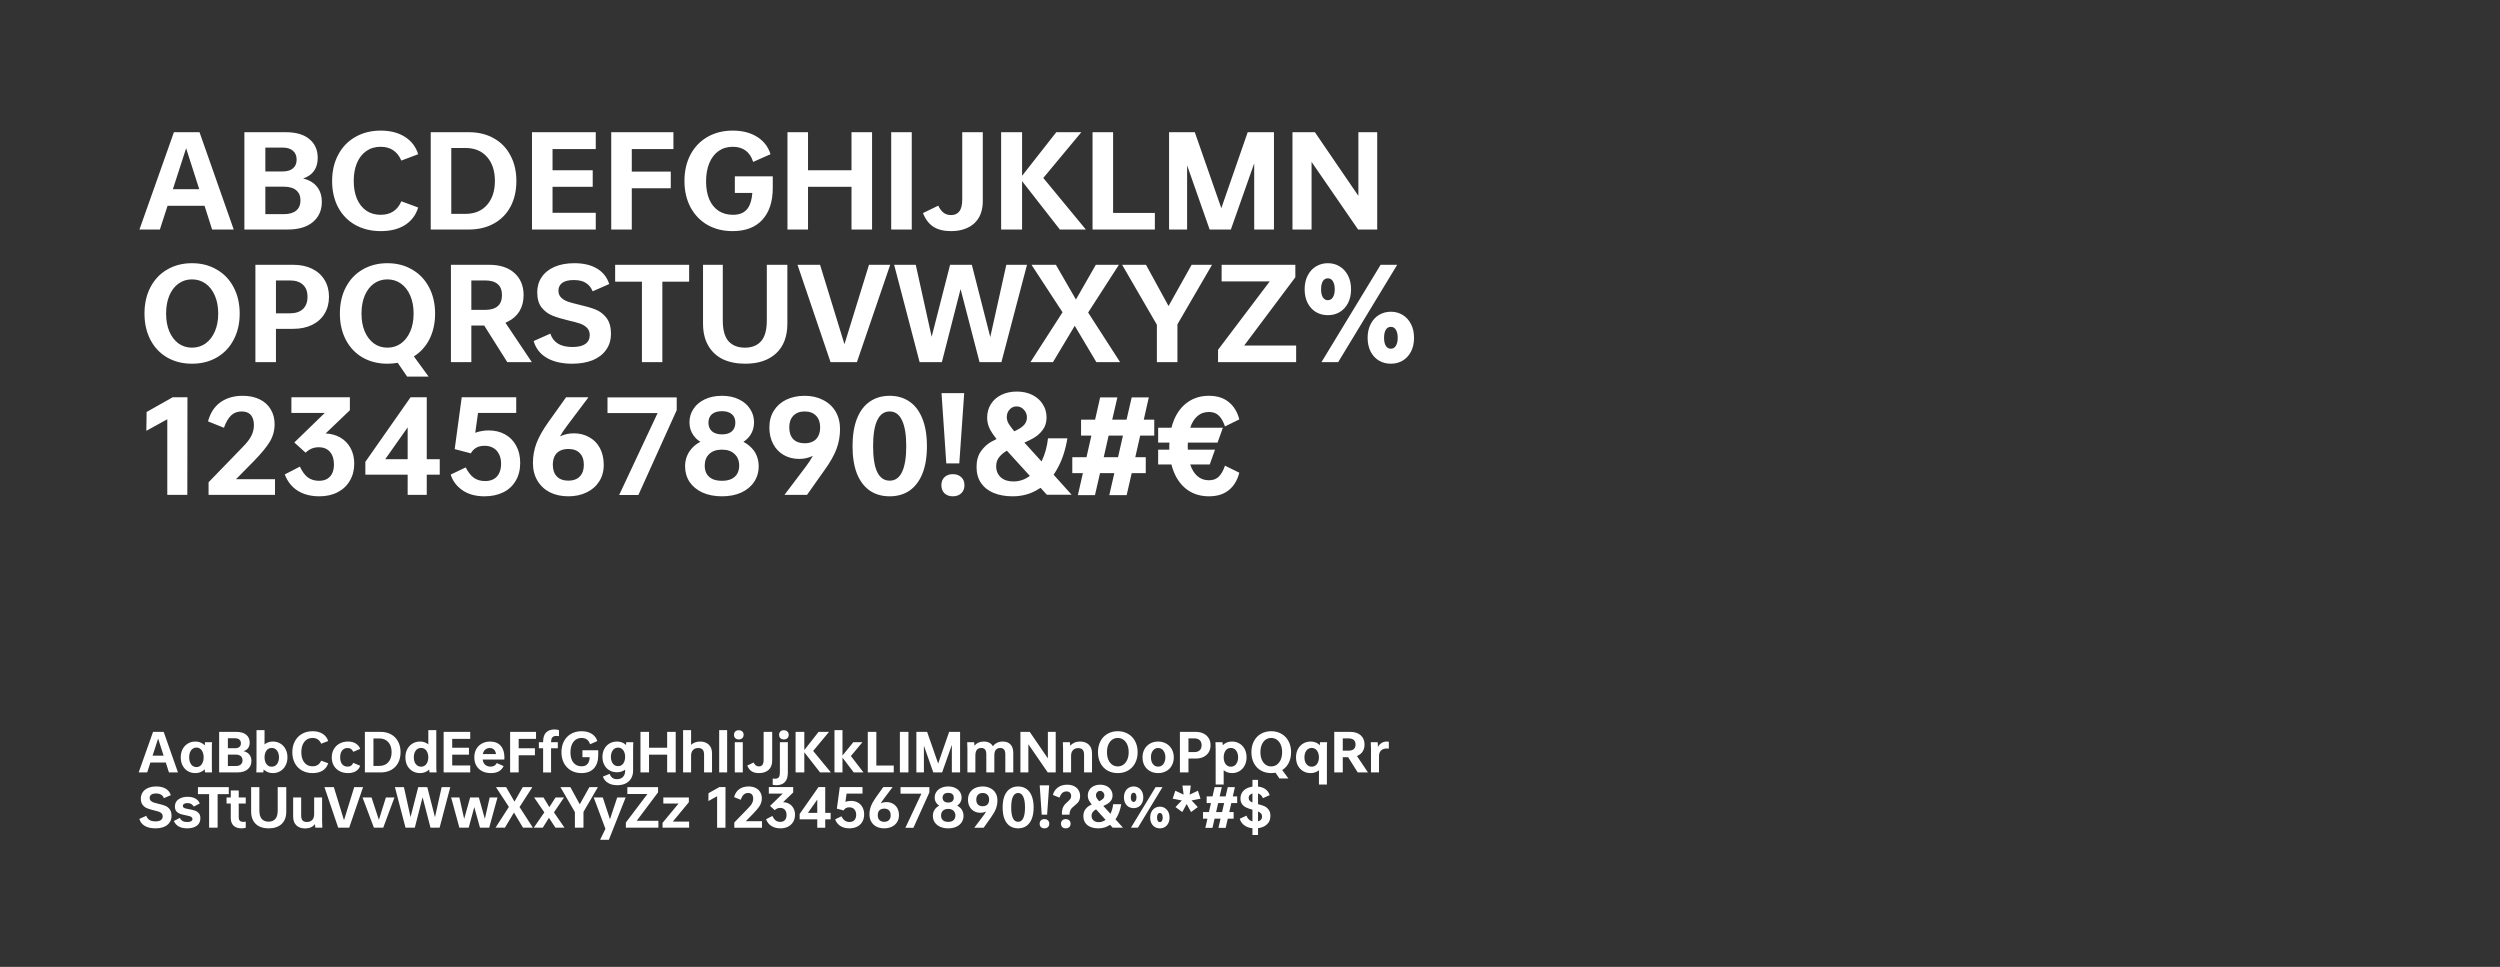
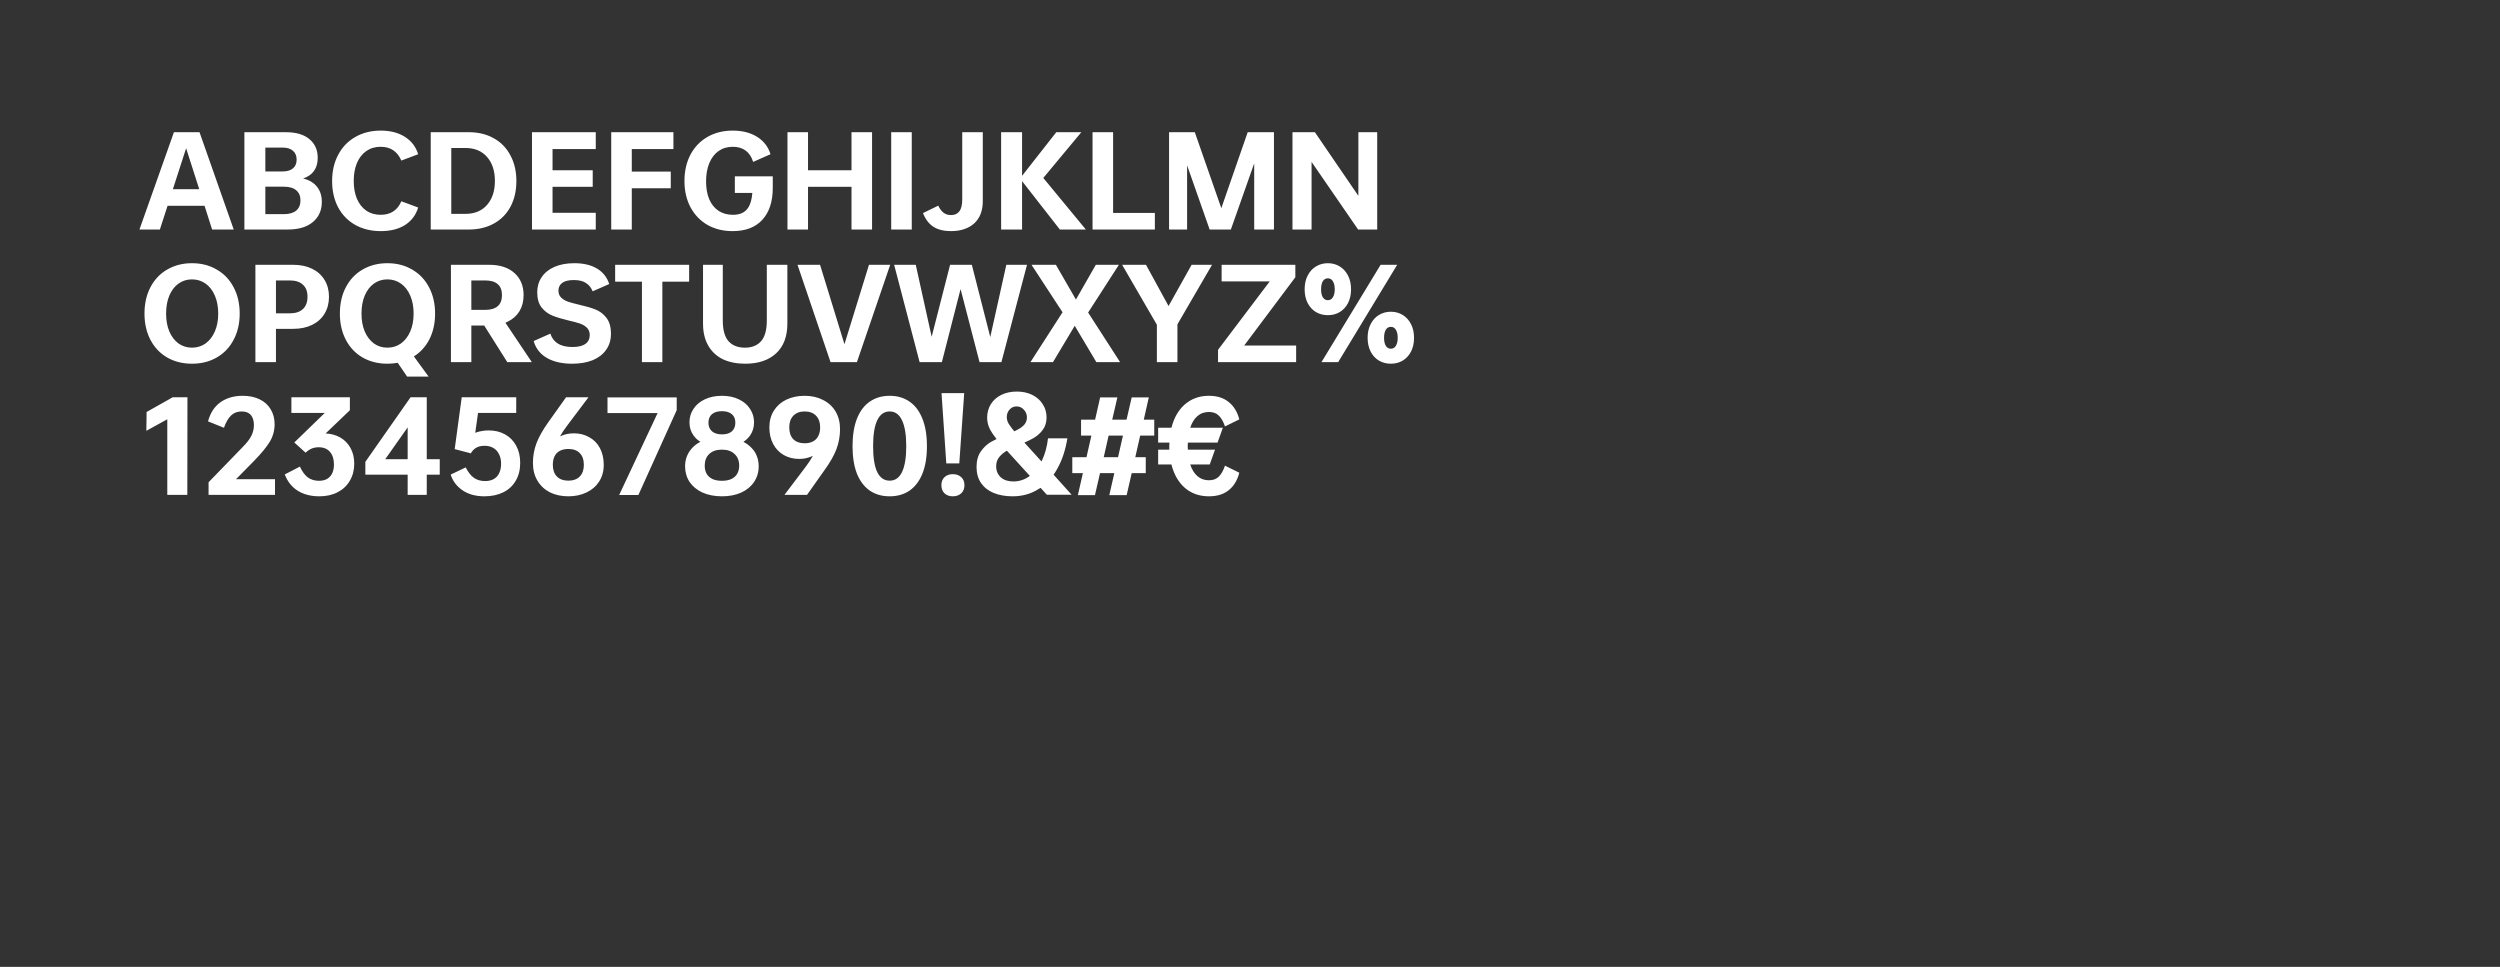
<svg xmlns="http://www.w3.org/2000/svg" width="905" height="350" viewBox="0 0 905 350" fill="none">
  <rect x="0" y="0" width="905" height="350" fill="#333333" stroke="none" />
  <path d="M50.48 83.088L62.96 47.856H72.224L84.608 83.088H76.784L74.048 74.496H60.656L57.872 83.088H50.48ZM62.576 68.496H72.128L67.376 53.664L62.576 68.496ZM88.469 83.088V47.856H103.445C107.157 47.856 110.005 48.688 111.989 50.352C114.005 52.016 115.013 54.272 115.013 57.12C115.013 59.04 114.565 60.624 113.669 61.872C112.773 63.12 111.461 64.032 109.733 64.608C111.941 65.152 113.621 66.16 114.773 67.632C115.925 69.072 116.501 70.896 116.501 73.104C116.501 76.144 115.413 78.576 113.237 80.4C111.093 82.192 108.053 83.088 104.117 83.088H88.469ZM102.293 62.064C103.925 62.064 105.173 61.696 106.037 60.96C106.933 60.224 107.381 59.168 107.381 57.792C107.381 56.384 106.933 55.312 106.037 54.576C105.173 53.808 103.925 53.424 102.293 53.424H96.053V62.064H102.293ZM102.773 77.52C104.725 77.52 106.213 77.088 107.237 76.224C108.261 75.36 108.773 74.128 108.773 72.528C108.773 70.96 108.261 69.744 107.237 68.88C106.213 68.016 104.725 67.584 102.773 67.584H96.053V77.52H102.773ZM128.05 65.52C128.05 67.952 128.434 70.096 129.202 71.952C130.002 73.808 131.138 75.248 132.61 76.272C134.082 77.264 135.81 77.76 137.794 77.76C139.618 77.76 141.154 77.344 142.402 76.512C143.65 75.68 144.61 74.464 145.282 72.864L151.378 75.12C150.546 77.84 148.962 79.952 146.626 81.456C144.29 82.928 141.362 83.664 137.842 83.664C134.354 83.664 131.266 82.912 128.578 81.408C125.922 79.904 123.858 77.776 122.386 75.024C120.946 72.272 120.226 69.104 120.226 65.52C120.226 61.936 120.962 58.768 122.434 56.016C123.906 53.232 125.97 51.088 128.626 49.584C131.282 48.048 134.354 47.28 137.842 47.28C141.298 47.28 144.21 48.032 146.578 49.536C148.946 51.04 150.546 53.136 151.378 55.824L145.282 58.128C144.61 56.528 143.65 55.296 142.402 54.432C141.154 53.568 139.618 53.136 137.794 53.136C135.81 53.136 134.082 53.648 132.61 54.672C131.138 55.696 130.002 57.152 129.202 59.04C128.434 60.896 128.05 63.056 128.05 65.52ZM155.923 83.088V47.856H169.699C173.155 47.856 176.179 48.592 178.771 50.064C181.363 51.504 183.363 53.568 184.771 56.256C186.211 58.912 186.931 62 186.931 65.52C186.931 69.04 186.227 72.128 184.819 74.784C183.411 77.44 181.395 79.488 178.771 80.928C176.179 82.368 173.155 83.088 169.699 83.088H155.923ZM168.451 77.424C171.811 77.424 174.435 76.336 176.323 74.16C178.211 71.984 179.155 69.104 179.155 65.52C179.155 61.872 178.211 58.976 176.323 56.832C174.435 54.656 171.811 53.568 168.451 53.568H163.363V77.424H168.451ZM192.579 83.088V47.856H215.667V53.952H200.019V61.632H214.563V67.632H200.019V77.04H215.667V83.088H192.579ZM243.778 53.952H228.706V62.112H242.818V68.16H228.706V83.088H221.266V47.856H243.778V53.952ZM247.773 65.52C247.773 61.936 248.493 58.768 249.933 56.016C251.405 53.232 253.453 51.088 256.077 49.584C258.733 48.048 261.789 47.28 265.245 47.28C268.733 47.28 271.677 48.032 274.077 49.536C276.477 51.04 278.093 53.136 278.925 55.824L272.637 58.608C272.093 56.816 271.197 55.456 269.949 54.528C268.701 53.6 267.149 53.136 265.293 53.136C263.309 53.136 261.581 53.648 260.109 54.672C258.669 55.696 257.549 57.168 256.749 59.088C255.981 60.976 255.597 63.184 255.597 65.712C255.597 68.176 255.981 70.32 256.749 72.144C257.517 73.936 258.637 75.328 260.109 76.32C261.581 77.28 263.325 77.76 265.341 77.76C267.805 77.76 269.597 76.96 270.717 75.36C271.613 74.112 272.157 72.272 272.349 69.84H266.013V63.84H279.741V68.016C279.741 72.976 278.477 76.832 275.949 79.584C273.453 82.304 269.869 83.664 265.197 83.664C261.773 83.664 258.733 82.912 256.077 81.408C253.453 79.872 251.405 77.728 249.933 74.976C248.493 72.224 247.773 69.072 247.773 65.52ZM285.063 83.088V47.856H292.503V61.632H308.247V47.856H315.687V83.088H308.247V67.632H292.503V83.088H285.063ZM322.615 47.856H330.055V83.088H322.615V47.856ZM355.77 72.768C355.77 76.288 354.73 78.992 352.65 80.88C350.57 82.736 347.77 83.664 344.25 83.664C341.658 83.664 339.53 83.136 337.866 82.08C336.234 80.992 334.986 79.344 334.122 77.136L339.642 74.448C340.218 75.632 340.874 76.496 341.61 77.04C342.346 77.584 343.242 77.856 344.298 77.856C345.61 77.856 346.602 77.408 347.274 76.512C347.978 75.616 348.33 74.176 348.33 72.192V47.856H355.77V72.768ZM362.407 83.088V47.856H369.991V63.648L382.375 47.856H391.447L377.671 64.416L393.079 83.088H383.671L369.991 65.568V83.088H362.407ZM395.501 83.088V47.856H402.941V77.088H418.061V83.088H395.501ZM423.204 83.088V47.856H432.516L442.116 75.36L451.668 47.856H461.172V83.088H454.02V59.136L445.572 83.088H437.892L429.732 59.856V83.088H423.204ZM467.876 83.088V47.856H475.988L491.732 70.896V47.856H498.548V83.088H491.636L474.788 58.608V83.088H467.876ZM86.768 113.52C86.768 117.104 86.032 120.272 84.56 123.024C83.12 125.776 81.088 127.904 78.464 129.408C75.872 130.912 72.88 131.664 69.488 131.664C66.128 131.664 63.136 130.912 60.512 129.408C57.92 127.904 55.904 125.776 54.464 123.024C53.024 120.272 52.304 117.104 52.304 113.52C52.304 109.904 53.024 106.72 54.464 103.968C55.904 101.216 57.92 99.088 60.512 97.584C63.136 96.048 66.128 95.28 69.488 95.28C72.88 95.28 75.872 96.048 78.464 97.584C81.088 99.088 83.12 101.216 84.56 103.968C86.032 106.72 86.768 109.904 86.768 113.52ZM60.128 113.52C60.128 115.952 60.512 118.096 61.28 119.952C62.08 121.808 63.184 123.264 64.592 124.32C66.032 125.344 67.664 125.856 69.488 125.856C71.344 125.856 72.992 125.344 74.432 124.32C75.872 123.264 76.992 121.808 77.792 119.952C78.592 118.096 78.992 115.952 78.992 113.52C78.992 111.056 78.592 108.896 77.792 107.04C76.992 105.152 75.872 103.696 74.432 102.672C72.992 101.648 71.344 101.136 69.488 101.136C67.664 101.136 66.032 101.648 64.592 102.672C63.184 103.696 62.08 105.152 61.28 107.04C60.512 108.896 60.128 111.056 60.128 113.52ZM92.454 131.088V95.856H106.134C108.758 95.856 111.046 96.336 112.998 97.296C114.95 98.256 116.454 99.616 117.51 101.376C118.566 103.104 119.094 105.12 119.094 107.424C119.094 109.728 118.566 111.76 117.51 113.52C116.454 115.28 114.95 116.64 112.998 117.6C111.046 118.56 108.758 119.04 106.134 119.04H99.894V131.088H92.454ZM104.934 113.424C106.982 113.424 108.55 112.912 109.638 111.888C110.758 110.864 111.318 109.376 111.318 107.424C111.318 105.504 110.758 104.048 109.638 103.056C108.55 102.032 106.982 101.52 104.934 101.52H99.894V113.424H104.934ZM157.502 113.52C157.502 117.104 156.782 120.272 155.342 123.024C153.998 125.552 152.158 127.552 149.822 129.024L155.15 136.32H147.374L143.966 131.328C142.782 131.552 141.534 131.664 140.222 131.664C136.862 131.664 133.87 130.912 131.246 129.408C128.654 127.904 126.638 125.776 125.198 123.024C123.758 120.272 123.038 117.104 123.038 113.52C123.038 109.904 123.758 106.72 125.198 103.968C126.638 101.216 128.654 99.088 131.246 97.584C133.87 96.048 136.862 95.28 140.222 95.28C143.614 95.28 146.606 96.048 149.198 97.584C151.822 99.088 153.854 101.216 155.294 103.968C156.766 106.72 157.502 109.904 157.502 113.52ZM130.862 113.52C130.862 115.952 131.246 118.096 132.014 119.952C132.814 121.808 133.918 123.264 135.326 124.32C136.766 125.344 138.398 125.856 140.222 125.856C142.078 125.856 143.726 125.344 145.166 124.32C146.606 123.264 147.726 121.808 148.526 119.952C149.326 118.096 149.726 115.952 149.726 113.52C149.726 111.056 149.326 108.896 148.526 107.04C147.726 105.152 146.606 103.696 145.166 102.672C143.726 101.648 142.078 101.136 140.222 101.136C138.398 101.136 136.766 101.648 135.326 102.672C133.918 103.696 132.814 105.152 132.014 107.04C131.246 108.896 130.862 111.056 130.862 113.52ZM163.235 131.088V95.856H177.059C180.963 95.856 184.019 96.848 186.227 98.832C188.435 100.816 189.539 103.488 189.539 106.848C189.539 109.056 189.043 110.992 188.051 112.656C187.059 114.288 185.635 115.552 183.779 116.448C183.523 116.576 183.251 116.704 182.963 116.832L192.515 131.088H183.635L175.283 117.84H170.627V131.088H163.235ZM175.619 112.176C177.635 112.176 179.155 111.728 180.179 110.832C181.203 109.936 181.715 108.608 181.715 106.848C181.715 105.056 181.203 103.728 180.179 102.864C179.155 101.968 177.635 101.52 175.619 101.52H170.627V112.176H175.619ZM194.477 105.792C194.477 103.744 195.005 101.936 196.061 100.368C197.117 98.768 198.653 97.52 200.669 96.624C202.717 95.728 205.133 95.28 207.917 95.28C211.213 95.28 213.933 95.92 216.077 97.2C218.253 98.48 219.741 100.352 220.541 102.816L214.541 105.456C213.997 104.112 213.181 103.104 212.093 102.432C211.037 101.728 209.581 101.376 207.725 101.376C205.869 101.376 204.477 101.712 203.549 102.384C202.621 103.056 202.157 104 202.157 105.216C202.157 106.24 202.477 107.072 203.117 107.712C203.789 108.352 204.605 108.848 205.565 109.2C206.525 109.52 207.885 109.888 209.645 110.304C212.045 110.848 214.013 111.424 215.549 112.032C217.117 112.64 218.445 113.648 219.533 115.056C220.621 116.464 221.165 118.384 221.165 120.816C221.165 123.088 220.573 125.04 219.389 126.672C218.237 128.304 216.605 129.552 214.493 130.416C212.381 131.248 209.917 131.664 207.101 131.664C203.421 131.664 200.365 130.96 197.933 129.552C195.533 128.144 193.949 126.112 193.181 123.456L199.229 120.768C199.741 122.368 200.669 123.584 202.013 124.416C203.357 125.216 205.085 125.616 207.197 125.616C209.277 125.616 210.845 125.248 211.901 124.512C212.957 123.744 213.485 122.672 213.485 121.296C213.485 120.208 213.149 119.328 212.477 118.656C211.805 117.984 210.957 117.472 209.933 117.12C208.909 116.768 207.533 116.4 205.805 116.016C203.405 115.44 201.453 114.848 199.949 114.24C198.445 113.632 197.149 112.656 196.061 111.312C195.005 109.968 194.477 108.128 194.477 105.792ZM249.467 95.856V101.952H239.771V131.088H232.379V101.952H222.683V95.856H249.467ZM285.025 117.168C285.025 121.808 283.665 125.392 280.945 127.92C278.225 130.416 274.513 131.664 269.809 131.664C266.673 131.664 263.953 131.12 261.649 130.032C259.377 128.912 257.617 127.264 256.369 125.088C255.121 122.912 254.497 120.272 254.497 117.168V95.856H261.649V116.016C261.649 119.44 262.337 121.936 263.713 123.504C265.121 125.072 267.105 125.856 269.665 125.856C272.193 125.856 274.145 125.072 275.521 123.504C276.897 121.936 277.585 119.44 277.585 116.016V95.856H285.025V117.168ZM314.572 95.856H322.252L310.204 131.088H300.652L288.7 95.856H296.86L305.692 124.608L314.572 95.856ZM364.286 95.856H371.774L362.51 131.088H354.59L347.726 104.64L340.958 131.088H332.894L323.678 95.856H331.502L337.262 121.92L343.934 95.856H351.806L358.478 122.016L364.286 95.856ZM396.878 131.088L389.054 117.936L381.182 131.088H373.022L384.638 113.04L373.406 95.856H382.238L389.486 108.432L396.686 95.856H405.038L393.902 113.136L405.47 131.088H396.878ZM406.213 95.856H414.853L423.013 110.784L431.365 95.856H438.757L426.229 117.408V131.088H418.789V117.552L406.213 95.856ZM440.931 131.088V126.624L459.651 101.856H442.227V95.856H468.915V100.368L450.387 125.088H469.203V131.088H440.931ZM489.079 104.736C489.079 106.656 488.711 108.32 487.975 109.728C487.239 111.136 486.231 112.224 484.951 112.992C483.703 113.728 482.279 114.096 480.679 114.096C479.111 114.096 477.687 113.728 476.407 112.992C475.127 112.224 474.119 111.136 473.383 109.728C472.647 108.288 472.279 106.624 472.279 104.736C472.279 102.816 472.647 101.152 473.383 99.744C474.119 98.304 475.127 97.2 476.407 96.432C477.687 95.664 479.111 95.28 480.679 95.28C482.279 95.28 483.703 95.664 484.951 96.432C486.231 97.2 487.239 98.304 487.975 99.744C488.711 101.152 489.079 102.816 489.079 104.736ZM505.783 95.856L484.423 131.088H478.375L499.783 95.856H505.783ZM483.175 104.736C483.175 103.488 482.951 102.512 482.503 101.808C482.087 101.104 481.479 100.752 480.679 100.752C479.911 100.752 479.303 101.104 478.855 101.808C478.439 102.512 478.231 103.488 478.231 104.736C478.231 105.952 478.439 106.912 478.855 107.616C479.303 108.32 479.911 108.672 480.679 108.672C481.479 108.672 482.087 108.32 482.503 107.616C482.951 106.912 483.175 105.952 483.175 104.736ZM495.079 122.304C495.079 120.384 495.447 118.72 496.183 117.312C496.919 115.872 497.927 114.768 499.207 114C500.487 113.232 501.911 112.848 503.479 112.848C505.079 112.848 506.503 113.232 507.751 114C509.031 114.768 510.039 115.872 510.775 117.312C511.511 118.72 511.879 120.384 511.879 122.304C511.879 124.224 511.511 125.888 510.775 127.296C510.039 128.704 509.031 129.792 507.751 130.56C506.503 131.296 505.079 131.664 503.479 131.664C501.911 131.664 500.487 131.296 499.207 130.56C497.927 129.792 496.919 128.704 496.183 127.296C495.447 125.856 495.079 124.192 495.079 122.304ZM501.031 122.304C501.031 123.52 501.239 124.48 501.655 125.184C502.103 125.888 502.711 126.24 503.479 126.24C504.279 126.24 504.887 125.888 505.303 125.184C505.751 124.48 505.975 123.52 505.975 122.304C505.975 121.056 505.751 120.08 505.303 119.376C504.887 118.672 504.279 118.32 503.479 118.32C502.711 118.32 502.103 118.672 501.655 119.376C501.239 120.08 501.031 121.056 501.031 122.304ZM52.976 155.952L53.072 149.136L62.528 143.808H67.856L67.808 179.136H60.56V151.776L52.976 155.952ZM75.503 179.136V174.576L87.551 162.144C89.279 160.416 90.431 158.944 91.007 157.728C91.615 156.48 91.919 155.216 91.919 153.936C91.919 152.336 91.551 151.104 90.815 150.24C90.079 149.376 88.975 148.944 87.503 148.944C85.935 148.944 84.639 149.44 83.615 150.432C82.623 151.392 81.775 152.864 81.071 154.848L75.311 152.544C76.111 149.504 77.599 147.2 79.775 145.632C81.983 144.064 84.671 143.28 87.839 143.28C90.239 143.28 92.303 143.712 94.031 144.576C95.791 145.44 97.119 146.656 98.015 148.224C98.943 149.76 99.407 151.536 99.407 153.552C99.407 155.824 98.831 157.936 97.679 159.888C96.527 161.808 94.575 164.176 91.823 166.992L85.439 173.472H99.551V179.136H75.503ZM126.653 148.512L117.869 156.912C119.821 157.008 121.549 157.472 123.053 158.304C124.717 159.232 125.997 160.528 126.893 162.192C127.789 163.824 128.237 165.712 128.237 167.856C128.237 170.16 127.709 172.208 126.653 174C125.629 175.792 124.157 177.184 122.237 178.176C120.349 179.168 118.141 179.664 115.613 179.664C112.541 179.664 109.933 178.992 107.789 177.648C105.645 176.304 104.077 174.336 103.085 171.744L108.557 168.912C109.357 170.64 110.301 171.936 111.389 172.8C112.509 173.632 113.885 174.048 115.517 174.048C116.733 174.048 117.741 173.792 118.541 173.28C119.341 172.768 119.933 172.08 120.317 171.216C120.701 170.32 120.893 169.296 120.893 168.144C120.893 166.224 120.413 164.704 119.453 163.584C118.493 162.464 117.133 161.904 115.373 161.904C114.445 161.904 113.597 162.064 112.829 162.384C112.061 162.704 111.325 163.2 110.621 163.872L106.541 160.176L117.581 149.472H105.485V143.808H126.653V148.512ZM132.259 171.84V167.184L148.627 143.808H154.483V166.224H159.187V171.84H154.483V179.136H147.571V171.84H132.259ZM139.459 166.224H147.571V154.704L139.459 166.224ZM168.583 169.2C169.447 170.896 170.423 172.144 171.511 172.944C172.631 173.744 173.991 174.144 175.591 174.144C176.871 174.144 177.943 173.888 178.807 173.376C179.671 172.864 180.311 172.144 180.727 171.216C181.175 170.256 181.399 169.136 181.399 167.856C181.399 166.512 181.143 165.36 180.631 164.4C180.151 163.408 179.463 162.656 178.567 162.144C177.671 161.632 176.631 161.376 175.447 161.376C174.167 161.376 173.111 161.632 172.279 162.144C171.479 162.656 170.871 163.312 170.455 164.112L164.599 162.576L167.143 143.808H186.871V149.472H173.047L172.039 156.672C172.775 156.384 173.543 156.176 174.343 156.048C175.143 155.888 175.975 155.808 176.839 155.808C179.111 155.808 181.111 156.288 182.839 157.248C184.567 158.208 185.911 159.584 186.871 161.376C187.831 163.136 188.311 165.2 188.311 167.568C188.311 170.064 187.767 172.224 186.679 174.048C185.623 175.872 184.119 177.264 182.167 178.224C180.215 179.184 177.943 179.664 175.351 179.664C172.183 179.664 169.527 178.928 167.383 177.456C165.271 175.984 163.863 174.096 163.159 171.792L168.583 169.2ZM192.922 167.616C192.922 165.088 193.354 162.688 194.218 160.416C195.082 158.144 196.506 155.616 198.49 152.832L204.922 143.808H213.034L205.306 154.08C204.218 155.52 203.354 156.816 202.714 157.968C203.45 157.616 204.234 157.344 205.066 157.152C205.93 156.96 206.826 156.864 207.754 156.864C209.802 156.864 211.642 157.328 213.274 158.256C214.938 159.152 216.234 160.464 217.162 162.192C218.09 163.92 218.554 165.952 218.554 168.288C218.554 170.592 217.994 172.608 216.874 174.336C215.786 176.032 214.266 177.344 212.314 178.272C210.394 179.2 208.202 179.664 205.738 179.664C203.242 179.664 201.018 179.184 199.066 178.224C197.146 177.232 195.642 175.824 194.554 174C193.466 172.176 192.922 170.048 192.922 167.616ZM200.122 168.288C200.122 170.08 200.618 171.488 201.61 172.512C202.602 173.504 203.978 174 205.738 174C207.498 174 208.874 173.504 209.866 172.512C210.858 171.488 211.354 170.08 211.354 168.288C211.354 166.432 210.858 165.008 209.866 164.016C208.906 163.024 207.53 162.528 205.738 162.528C204.554 162.528 203.53 162.752 202.666 163.2C201.834 163.648 201.194 164.304 200.746 165.168C200.33 166.032 200.122 167.072 200.122 168.288ZM224.137 179.184L238.057 149.52H219.913V143.856H244.969V148.464L231.097 179.184H224.137ZM261.347 179.664C258.691 179.664 256.355 179.216 254.339 178.32C252.323 177.392 250.755 176.112 249.635 174.48C248.547 172.816 248.003 170.928 248.003 168.816C248.003 166.704 248.579 164.832 249.731 163.2C250.659 161.856 251.923 160.768 253.523 159.936C252.499 159.296 251.667 158.512 251.027 157.584C250.067 156.24 249.587 154.672 249.587 152.88C249.587 151.088 250.067 149.472 251.027 148.032C251.987 146.56 253.347 145.408 255.107 144.576C256.899 143.712 258.979 143.28 261.347 143.28C263.715 143.28 265.763 143.712 267.491 144.576C269.251 145.408 270.595 146.56 271.523 148.032C272.483 149.472 272.963 151.088 272.963 152.88C272.963 154.672 272.499 156.24 271.571 157.584C270.931 158.512 270.115 159.296 269.123 159.936C270.691 160.768 271.971 161.856 272.963 163.2C274.083 164.832 274.643 166.704 274.643 168.816C274.643 170.928 274.083 172.816 272.963 174.48C271.875 176.112 270.323 177.392 268.307 178.32C266.323 179.216 264.003 179.664 261.347 179.664ZM261.347 148.848C259.779 148.848 258.563 149.216 257.699 149.952C256.867 150.688 256.451 151.712 256.451 153.024C256.451 154.336 256.883 155.376 257.747 156.144C258.611 156.88 259.811 157.248 261.347 157.248C262.915 157.248 264.115 156.88 264.947 156.144C265.779 155.376 266.195 154.336 266.195 153.024C266.195 151.68 265.779 150.656 264.947 149.952C264.115 149.216 262.915 148.848 261.347 148.848ZM261.347 162.768C259.363 162.768 257.827 163.296 256.739 164.352C255.651 165.376 255.107 166.784 255.107 168.576C255.107 169.728 255.347 170.72 255.827 171.552C256.307 172.352 257.011 172.976 257.939 173.424C258.867 173.84 260.003 174.048 261.347 174.048C262.659 174.048 263.779 173.84 264.707 173.424C265.667 172.976 266.387 172.336 266.867 171.504C267.347 170.672 267.587 169.696 267.587 168.576C267.587 166.784 267.027 165.376 265.907 164.352C264.819 163.296 263.299 162.768 261.347 162.768ZM278.51 154.704C278.51 152.4 279.054 150.384 280.142 148.656C281.23 146.928 282.734 145.6 284.654 144.672C286.606 143.744 288.814 143.28 291.278 143.28C293.774 143.28 295.982 143.776 297.902 144.768C299.854 145.728 301.374 147.12 302.462 148.944C303.55 150.768 304.094 152.896 304.094 155.328C304.094 157.856 303.662 160.272 302.798 162.576C301.934 164.848 300.51 167.36 298.526 170.112L292.142 179.136H283.982L291.71 168.912C292.702 167.6 293.55 166.304 294.254 165.024C293.518 165.376 292.734 165.648 291.902 165.84C291.102 166.032 290.238 166.128 289.31 166.128C287.23 166.128 285.374 165.664 283.742 164.736C282.11 163.808 280.83 162.48 279.902 160.752C278.974 159.024 278.51 157.008 278.51 154.704ZM285.71 154.704C285.71 156.528 286.19 157.952 287.15 158.976C288.142 159.968 289.518 160.464 291.278 160.464C292.462 160.464 293.47 160.24 294.302 159.792C295.166 159.344 295.806 158.688 296.222 157.824C296.67 156.96 296.894 155.92 296.894 154.704C296.894 152.912 296.398 151.504 295.406 150.48C294.414 149.456 293.038 148.944 291.278 148.944C289.55 148.944 288.19 149.456 287.198 150.48C286.206 151.504 285.71 152.912 285.71 154.704ZM335.549 161.52C335.549 165.424 335.005 168.736 333.917 171.456C332.829 174.144 331.277 176.192 329.261 177.6C327.245 178.976 324.845 179.664 322.061 179.664C319.277 179.664 316.877 178.976 314.861 177.6C312.845 176.192 311.293 174.144 310.205 171.456C309.149 168.736 308.621 165.424 308.621 161.52C308.621 157.616 309.149 154.304 310.205 151.584C311.293 148.832 312.845 146.768 314.861 145.392C316.877 143.984 319.277 143.28 322.061 143.28C324.845 143.28 327.245 143.984 329.261 145.392C331.277 146.768 332.829 148.832 333.917 151.584C335.005 154.304 335.549 157.616 335.549 161.52ZM316.061 161.52C316.061 165.648 316.557 168.768 317.549 170.88C318.573 172.96 320.077 174 322.061 174C324.045 174 325.533 172.96 326.525 170.88C327.549 168.768 328.061 165.648 328.061 161.52C328.061 157.392 327.549 154.272 326.525 152.16C325.533 150.016 324.045 148.944 322.061 148.944C320.077 148.944 318.573 150.016 317.549 152.16C316.557 154.272 316.061 157.392 316.061 161.52ZM347.263 167.76H342.559L340.831 142.32H349.039L347.263 167.76ZM340.783 175.632C340.783 174.416 341.151 173.456 341.887 172.752C342.655 172.016 343.663 171.648 344.911 171.648C346.191 171.648 347.215 172.016 347.983 172.752C348.751 173.456 349.135 174.416 349.135 175.632C349.135 176.848 348.751 177.824 347.983 178.56C347.215 179.296 346.191 179.664 344.911 179.664C343.663 179.664 342.655 179.296 341.887 178.56C341.151 177.824 340.783 176.848 340.783 175.632ZM376.692 176.592C376.436 176.752 376.196 176.896 375.972 177.024C373.22 178.784 370.084 179.664 366.564 179.664C364.004 179.664 361.732 179.264 359.748 178.464C357.796 177.664 356.26 176.464 355.14 174.864C354.052 173.264 353.508 171.328 353.508 169.056C353.508 166.784 354.02 164.912 355.044 163.44C356.1 161.936 357.348 160.768 358.788 159.936C359.364 159.616 360.02 159.28 360.756 158.928C359.732 157.648 358.964 156.528 358.452 155.568C357.716 154.192 357.348 152.736 357.348 151.2C357.348 149.376 357.796 147.744 358.692 146.304C359.588 144.864 360.852 143.744 362.484 142.944C364.116 142.144 365.988 141.744 368.1 141.744C370.18 141.744 372.036 142.144 373.668 142.944C375.3 143.744 376.564 144.864 377.46 146.304C378.388 147.712 378.852 149.312 378.852 151.104C378.852 152.896 378.388 154.4 377.46 155.616C376.564 156.832 375.476 157.808 374.196 158.544C373.268 159.088 372.148 159.648 370.836 160.224L377.028 167.04C377.06 166.944 377.108 166.848 377.172 166.752C378.292 164.384 379.028 161.696 379.38 158.688H386.388C385.716 162.88 384.5 166.544 382.74 169.68C382.324 170.448 381.876 171.168 381.396 171.84L387.924 179.088H378.948L376.692 176.592ZM368.004 147.12C366.98 147.12 366.132 147.504 365.46 148.272C364.788 149.008 364.452 149.92 364.452 151.008C364.452 151.52 364.548 152.048 364.74 152.592C364.932 153.104 365.3 153.712 365.844 154.416C366.196 154.928 366.644 155.504 367.188 156.144C367.636 155.92 368.036 155.712 368.388 155.52C369.348 155.04 370.148 154.448 370.788 153.744C371.428 153.008 371.748 152.128 371.748 151.104C371.748 150.016 371.38 149.088 370.644 148.32C369.94 147.52 369.06 147.12 368.004 147.12ZM364.5 163.152C363.412 163.76 362.5 164.512 361.764 165.408C360.996 166.336 360.612 167.456 360.612 168.768C360.612 170.432 361.172 171.776 362.292 172.8C363.412 173.792 364.932 174.288 366.852 174.288C369.028 174.288 371.012 173.616 372.804 172.272L364.5 163.152ZM388.172 171.264V165.504H393.308L395.084 157.68H391.34V151.92H396.428L398.252 143.856H404.492L402.62 151.92H407.804L409.676 143.856H415.868L414.044 151.92H417.836V157.68H412.748L410.972 165.504H414.764V171.264H409.676L407.852 179.232H401.564L403.388 171.264H398.204L396.38 179.232H390.188L392.012 171.264H388.172ZM399.548 165.504H404.732L406.508 157.68H401.324L399.548 165.504ZM419.251 160.224V154.848H424.051C424.307 153.856 424.627 152.896 425.011 151.968C426.163 149.216 427.811 147.088 429.955 145.584C432.131 144.048 434.691 143.28 437.635 143.28C440.579 143.28 442.963 144.032 444.787 145.536C446.643 147.008 447.923 149.104 448.627 151.824L443.443 154.368C442.835 152.576 442.083 151.264 441.187 150.432C440.323 149.568 439.139 149.136 437.635 149.136C435.971 149.136 434.563 149.648 433.411 150.672C432.291 151.664 431.443 153.056 430.867 154.848H442.675L440.755 160.224H430.003C429.971 160.64 429.955 161.072 429.955 161.52C429.955 161.936 429.971 162.352 430.003 162.768H439.843L437.923 168.144H430.867C431.443 169.936 432.291 171.328 433.411 172.32C434.563 173.344 435.971 173.856 437.635 173.856C439.139 173.856 440.323 173.424 441.187 172.56C442.083 171.696 442.835 170.368 443.443 168.576L448.627 171.12C447.923 173.872 446.643 175.984 444.787 177.456C442.963 178.928 440.579 179.664 437.635 179.664C434.691 179.664 432.131 178.912 429.955 177.408C427.811 175.904 426.163 173.776 425.011 171.024C424.627 170.128 424.307 169.168 424.051 168.144H419.251V162.768H423.283C423.283 162.352 423.283 161.936 423.283 161.52C423.283 161.072 423.299 160.64 423.331 160.224H419.251Z" fill="white" />
-   <path d="M50.2 279.62L55.4 264.94H59.26L64.42 279.62H61.16L60.02 276.04H54.44L53.28 279.62H50.2ZM55.24 273.54H59.22L57.24 267.36L55.24 273.54ZM76.689 277.12C76.689 278.467 76.716 279.3 76.769 279.62H74.209C74.182 279.407 74.156 279.08 74.129 278.64C74.116 278.587 74.109 278.533 74.109 278.48C73.856 278.747 73.576 278.973 73.269 279.16C72.522 279.627 71.662 279.86 70.689 279.86C69.702 279.86 68.809 279.627 68.009 279.16C67.209 278.68 66.576 278.013 66.109 277.16C65.656 276.293 65.429 275.293 65.429 274.16C65.429 273.04 65.656 272.047 66.109 271.18C66.576 270.313 67.209 269.64 68.009 269.16C68.809 268.68 69.702 268.44 70.689 268.44C71.662 268.44 72.522 268.673 73.269 269.14C73.576 269.34 73.856 269.573 74.109 269.84C74.109 269.773 74.116 269.707 74.129 269.64C74.156 269.2 74.182 268.88 74.209 268.68H76.769C76.716 269 76.689 269.833 76.689 271.18V277.12ZM73.729 274.14C73.729 273.447 73.616 272.833 73.389 272.3C73.176 271.767 72.869 271.353 72.469 271.06C72.082 270.767 71.629 270.62 71.109 270.62C70.589 270.62 70.129 270.767 69.729 271.06C69.329 271.353 69.016 271.767 68.789 272.3C68.576 272.833 68.469 273.447 68.469 274.14C68.469 274.847 68.576 275.467 68.789 276C69.016 276.533 69.329 276.947 69.729 277.24C70.129 277.533 70.589 277.68 71.109 277.68C71.629 277.68 72.082 277.533 72.469 277.24C72.869 276.947 73.176 276.533 73.389 276C73.616 275.467 73.729 274.847 73.729 274.14ZM79.33 279.62V264.94H85.57C87.116 264.94 88.303 265.287 89.13 265.98C89.97 266.673 90.39 267.613 90.39 268.8C90.39 269.6 90.203 270.26 89.83 270.78C89.456 271.3 88.91 271.68 88.19 271.92C89.11 272.147 89.81 272.567 90.29 273.18C90.77 273.78 91.01 274.54 91.01 275.46C91.01 276.727 90.556 277.74 89.65 278.5C88.756 279.247 87.49 279.62 85.85 279.62H79.33ZM85.09 270.86C85.77 270.86 86.29 270.707 86.65 270.4C87.023 270.093 87.21 269.653 87.21 269.08C87.21 268.493 87.023 268.047 86.65 267.74C86.29 267.42 85.77 267.26 85.09 267.26H82.49V270.86H85.09ZM85.29 277.3C86.103 277.3 86.723 277.12 87.15 276.76C87.576 276.4 87.79 275.887 87.79 275.22C87.79 274.567 87.576 274.06 87.15 273.7C86.723 273.34 86.103 273.16 85.29 273.16H82.49V277.3H85.29ZM92.782 279.62L92.802 279.28C92.842 278.28 92.862 277.567 92.862 277.14V264.3H95.762V269.48C95.908 269.36 96.062 269.247 96.222 269.14C96.968 268.673 97.828 268.44 98.802 268.44C99.788 268.44 100.682 268.68 101.482 269.16C102.282 269.627 102.908 270.293 103.362 271.16C103.828 272.027 104.062 273.02 104.062 274.14C104.062 275.26 103.828 276.253 103.362 277.12C102.908 277.987 102.282 278.66 101.482 279.14C100.682 279.62 99.788 279.86 98.802 279.86C97.828 279.86 96.968 279.62 96.222 279.14C95.928 278.967 95.668 278.767 95.442 278.54C95.428 278.593 95.422 278.653 95.422 278.72C95.395 279.16 95.362 279.46 95.322 279.62H92.782ZM95.762 274.16C95.762 274.827 95.868 275.42 96.082 275.94C96.295 276.447 96.595 276.84 96.982 277.12C97.382 277.4 97.842 277.54 98.362 277.54C98.882 277.54 99.342 277.4 99.742 277.12C100.142 276.84 100.448 276.447 100.662 275.94C100.888 275.42 101.002 274.827 101.002 274.16C101.002 273.493 100.888 272.9 100.662 272.38C100.448 271.86 100.142 271.46 99.742 271.18C99.342 270.9 98.882 270.76 98.362 270.76C97.842 270.76 97.382 270.9 96.982 271.18C96.595 271.46 96.295 271.86 96.082 272.38C95.868 272.9 95.762 273.493 95.762 274.16ZM109.083 272.3C109.083 273.313 109.243 274.207 109.563 274.98C109.897 275.753 110.37 276.353 110.983 276.78C111.597 277.193 112.317 277.4 113.143 277.4C113.903 277.4 114.543 277.227 115.063 276.88C115.583 276.533 115.983 276.027 116.263 275.36L118.803 276.3C118.457 277.433 117.797 278.313 116.823 278.94C115.85 279.553 114.63 279.86 113.163 279.86C111.71 279.86 110.423 279.547 109.303 278.92C108.197 278.293 107.337 277.407 106.723 276.26C106.123 275.113 105.823 273.793 105.823 272.3C105.823 270.807 106.13 269.487 106.743 268.34C107.357 267.18 108.217 266.287 109.323 265.66C110.43 265.02 111.71 264.7 113.163 264.7C114.603 264.7 115.817 265.013 116.803 265.64C117.79 266.267 118.457 267.14 118.803 268.26L116.263 269.22C115.983 268.553 115.583 268.04 115.063 267.68C114.543 267.32 113.903 267.14 113.143 267.14C112.317 267.14 111.597 267.353 110.983 267.78C110.37 268.207 109.897 268.813 109.563 269.6C109.243 270.373 109.083 271.273 109.083 272.3ZM120.097 274.16C120.097 273.04 120.35 272.047 120.857 271.18C121.364 270.313 122.057 269.64 122.937 269.16C123.83 268.68 124.837 268.44 125.957 268.44C127.117 268.44 128.077 268.687 128.837 269.18C129.61 269.673 130.124 270.313 130.377 271.1L127.877 272.16C127.69 271.733 127.437 271.4 127.117 271.16C126.797 270.907 126.364 270.78 125.817 270.78C124.977 270.78 124.317 271.087 123.837 271.7C123.37 272.3 123.137 273.12 123.137 274.16C123.137 275.187 123.37 276.007 123.837 276.62C124.317 277.22 124.977 277.52 125.817 277.52C126.377 277.52 126.81 277.4 127.117 277.16C127.437 276.92 127.69 276.587 127.877 276.16L130.377 277.2C130.124 278.013 129.617 278.66 128.857 279.14C128.097 279.62 127.13 279.86 125.957 279.86C124.837 279.86 123.83 279.627 122.937 279.16C122.044 278.68 121.344 278.013 120.837 277.16C120.344 276.293 120.097 275.293 120.097 274.16ZM132.084 279.62V264.94H137.824C139.264 264.94 140.524 265.247 141.604 265.86C142.684 266.46 143.517 267.32 144.104 268.44C144.704 269.547 145.004 270.833 145.004 272.3C145.004 273.767 144.71 275.053 144.124 276.16C143.537 277.267 142.697 278.12 141.604 278.72C140.524 279.32 139.264 279.62 137.824 279.62H132.084ZM137.304 277.26C138.704 277.26 139.797 276.807 140.584 275.9C141.37 274.993 141.764 273.793 141.764 272.3C141.764 270.78 141.37 269.573 140.584 268.68C139.797 267.773 138.704 267.32 137.304 267.32H135.184V277.26H137.304ZM155.477 279.62C155.437 279.46 155.404 279.16 155.377 278.72C155.377 278.667 155.377 278.607 155.377 278.54C155.137 278.78 154.877 278.987 154.597 279.16C153.85 279.627 152.99 279.86 152.017 279.86C151.03 279.86 150.137 279.627 149.337 279.16C148.537 278.68 147.904 278.013 147.437 277.16C146.984 276.293 146.757 275.293 146.757 274.16C146.757 273.04 146.984 272.047 147.437 271.18C147.904 270.313 148.537 269.64 149.337 269.16C150.137 268.68 151.03 268.44 152.017 268.44C152.99 268.44 153.85 268.673 154.597 269.14C154.757 269.247 154.91 269.36 155.057 269.48V264.3H157.937V277.14C157.937 277.593 157.944 278.013 157.957 278.4C157.984 278.773 158.004 279.1 158.017 279.38C158.03 279.433 158.037 279.48 158.037 279.52C158.037 279.56 158.037 279.593 158.037 279.62H155.477ZM155.057 274.14C155.057 273.473 154.944 272.887 154.717 272.38C154.504 271.86 154.197 271.46 153.797 271.18C153.41 270.9 152.957 270.76 152.437 270.76C151.904 270.76 151.437 270.9 151.037 271.18C150.65 271.447 150.344 271.84 150.117 272.36C149.904 272.867 149.797 273.46 149.797 274.14C149.797 274.82 149.904 275.42 150.117 275.94C150.344 276.447 150.657 276.84 151.057 277.12C151.457 277.4 151.917 277.54 152.437 277.54C152.957 277.54 153.41 277.4 153.797 277.12C154.197 276.84 154.504 276.447 154.717 275.94C154.944 275.42 155.057 274.82 155.057 274.14ZM160.599 279.62V264.94H170.219V267.48H163.699V270.68H169.759V273.18H163.699V277.1H170.219V279.62H160.599ZM171.698 274.16C171.698 273.027 171.938 272.027 172.418 271.16C172.912 270.293 173.592 269.627 174.458 269.16C175.325 268.68 176.312 268.44 177.418 268.44C179.085 268.44 180.365 268.953 181.258 269.98C182.152 271.007 182.598 272.407 182.598 274.18C182.598 274.327 182.592 274.467 182.578 274.6C182.578 274.733 182.572 274.853 182.558 274.96H174.738C174.845 275.813 175.158 276.453 175.678 276.88C176.198 277.307 176.838 277.52 177.598 277.52C178.118 277.52 178.558 277.42 178.918 277.22C179.278 277.007 179.585 276.68 179.838 276.24L182.318 277.32C181.945 278.12 181.378 278.747 180.618 279.2C179.872 279.64 178.898 279.86 177.698 279.86C176.472 279.86 175.405 279.62 174.498 279.14C173.592 278.66 172.898 277.993 172.418 277.14C171.938 276.273 171.698 275.28 171.698 274.16ZM179.558 272.98C179.452 272.247 179.198 271.7 178.798 271.34C178.412 270.967 177.912 270.78 177.298 270.78C176.672 270.78 176.132 270.967 175.678 271.34C175.225 271.713 174.925 272.26 174.778 272.98H179.558ZM194.042 267.48H187.762V270.88H193.642V273.4H187.762V279.62H184.662V264.94H194.042V267.48ZM195.068 270.88V268.68H196.608V268.56C196.608 267.013 196.968 265.88 197.688 265.16C198.408 264.427 199.421 264.06 200.728 264.06C201.368 264.06 201.908 264.14 202.348 264.3V266.48C202.014 266.427 201.721 266.4 201.468 266.4C200.788 266.4 200.288 266.567 199.967 266.9C199.661 267.233 199.501 267.827 199.488 268.68H201.928V270.88H199.488V279.64H196.608V270.88H195.068ZM203.245 272.3C203.245 270.807 203.545 269.487 204.145 268.34C204.758 267.18 205.612 266.287 206.705 265.66C207.812 265.02 209.085 264.7 210.525 264.7C211.978 264.7 213.205 265.013 214.205 265.64C215.205 266.267 215.878 267.14 216.225 268.26L213.605 269.42C213.378 268.673 213.005 268.107 212.485 267.72C211.965 267.333 211.318 267.14 210.545 267.14C209.718 267.14 208.998 267.353 208.385 267.78C207.785 268.207 207.318 268.82 206.985 269.62C206.665 270.407 206.505 271.327 206.505 272.38C206.505 273.407 206.665 274.3 206.985 275.06C207.305 275.807 207.772 276.387 208.385 276.8C208.998 277.2 209.725 277.4 210.565 277.4C211.592 277.4 212.338 277.067 212.805 276.4C213.178 275.88 213.405 275.113 213.485 274.1H210.845V271.6H216.565V273.34C216.565 275.407 216.038 277.013 214.985 278.16C213.945 279.293 212.452 279.86 210.505 279.86C209.078 279.86 207.812 279.547 206.705 278.92C205.612 278.28 204.758 277.387 204.145 276.24C203.545 275.093 203.245 273.78 203.245 272.3ZM220.683 280.14C220.923 280.78 221.256 281.26 221.683 281.58C222.123 281.9 222.676 282.06 223.343 282.06C224.303 282.06 225.036 281.78 225.543 281.22C226.049 280.673 226.303 279.947 226.303 279.04V278.6C226.169 278.693 226.036 278.787 225.903 278.88C225.156 279.333 224.296 279.56 223.323 279.56C222.336 279.56 221.443 279.333 220.643 278.88C219.843 278.413 219.216 277.76 218.763 276.92C218.309 276.08 218.083 275.113 218.083 274.02C218.083 272.927 218.309 271.96 218.763 271.12C219.216 270.267 219.843 269.607 220.643 269.14C221.443 268.673 222.336 268.44 223.323 268.44C224.296 268.44 225.156 268.667 225.903 269.12C226.156 269.293 226.389 269.48 226.603 269.68C226.603 269.667 226.609 269.653 226.623 269.64C226.649 269.213 226.676 268.893 226.703 268.68H229.243V268.96C229.243 269.067 229.236 269.187 229.223 269.32C229.196 269.987 229.183 270.613 229.183 271.2V279C229.183 280 228.963 280.893 228.523 281.68C228.096 282.48 227.449 283.107 226.583 283.56C225.729 284.013 224.683 284.24 223.443 284.24C222.056 284.24 220.916 283.947 220.023 283.36C219.143 282.787 218.549 282.04 218.243 281.12L220.683 280.14ZM226.303 273.98C226.303 273.313 226.196 272.733 225.983 272.24C225.783 271.733 225.489 271.34 225.103 271.06C224.716 270.78 224.263 270.64 223.743 270.64C223.223 270.64 222.763 270.78 222.363 271.06C221.976 271.34 221.676 271.733 221.463 272.24C221.249 272.733 221.143 273.313 221.143 273.98C221.143 274.647 221.249 275.233 221.463 275.74C221.676 276.247 221.976 276.64 222.363 276.92C222.763 277.2 223.223 277.34 223.743 277.34C224.263 277.34 224.716 277.2 225.103 276.92C225.489 276.64 225.783 276.247 225.983 275.74C226.196 275.233 226.303 274.647 226.303 273.98ZM231.849 279.62V264.94H234.949V270.68H241.509V264.94H244.609V279.62H241.509V273.18H234.949V279.62H231.849ZM247.276 279.62V264.3H250.176V269.64C250.576 269.253 251.042 268.96 251.576 268.76C252.122 268.547 252.742 268.44 253.436 268.44C254.756 268.44 255.802 268.813 256.576 269.56C257.362 270.293 257.756 271.36 257.756 272.76V279.62H254.876V273.2C254.876 272.347 254.702 271.733 254.356 271.36C254.009 270.973 253.489 270.78 252.796 270.78C251.956 270.78 251.309 271.027 250.856 271.52C250.402 272 250.176 272.673 250.176 273.54V279.62H247.276ZM260.345 264.3H263.225V279.62H260.345V264.3ZM265.709 266C265.709 265.493 265.862 265.093 266.169 264.8C266.489 264.493 266.909 264.34 267.429 264.34C267.962 264.34 268.389 264.493 268.709 264.8C269.029 265.093 269.189 265.493 269.189 266C269.189 266.507 269.029 266.913 268.709 267.22C268.389 267.527 267.962 267.68 267.429 267.68C266.909 267.68 266.489 267.527 266.169 267.22C265.862 266.913 265.709 266.507 265.709 266ZM265.989 268.68H268.889V279.62H265.989V268.68ZM279.533 275.32C279.533 276.787 279.1 277.913 278.233 278.7C277.366 279.473 276.2 279.86 274.733 279.86C273.653 279.86 272.766 279.64 272.073 279.2C271.393 278.747 270.873 278.06 270.513 277.14L272.813 276.02C273.053 276.513 273.326 276.873 273.633 277.1C273.94 277.327 274.313 277.44 274.753 277.44C275.3 277.44 275.713 277.253 275.993 276.88C276.286 276.507 276.433 275.907 276.433 275.08V264.94H279.533V275.32ZM282.038 266C282.038 265.493 282.192 265.093 282.498 264.8C282.805 264.493 283.218 264.34 283.738 264.34C284.272 264.34 284.698 264.493 285.018 264.8C285.352 265.093 285.518 265.493 285.518 266C285.518 266.507 285.358 266.913 285.038 267.22C284.718 267.527 284.285 267.68 283.738 267.68C283.218 267.68 282.805 267.527 282.498 267.22C282.192 266.913 282.038 266.507 282.038 266ZM285.198 279.62C285.198 281.233 284.832 282.407 284.098 283.14C283.378 283.873 282.352 284.24 281.018 284.24C280.605 284.24 280.172 284.193 279.718 284.1V281.84C280.025 281.88 280.318 281.9 280.598 281.9C281.212 281.9 281.652 281.727 281.918 281.38C282.185 281.033 282.318 280.407 282.318 279.5V268.68H285.198V279.62ZM288.002 279.62V264.94H291.162V271.52L296.322 264.94H300.102L294.362 271.84L300.782 279.62H296.862L291.162 272.32V279.62H288.002ZM302.08 279.62V264.3H304.98V273.5L308.9 268.68H312.2L308.02 273.68L312.58 279.62H309.06L304.98 274.26V279.62H302.08ZM314.134 279.62V264.94H317.234V277.12H323.534V279.62H314.134ZM325.757 264.94H328.857V279.62H325.757V264.94ZM331.732 279.62V264.94H335.612L339.612 276.4L343.592 264.94H347.552V279.62H344.572V269.64L341.052 279.62H337.852L334.452 269.94V279.62H331.732ZM352.645 268.68C352.685 268.853 352.725 269.28 352.765 269.96C353.152 269.467 353.625 269.093 354.185 268.84C354.745 268.573 355.399 268.44 356.145 268.44C356.919 268.44 357.579 268.587 358.125 268.88C358.685 269.16 359.119 269.58 359.425 270.14C359.839 269.593 360.345 269.173 360.945 268.88C361.545 268.587 362.232 268.44 363.005 268.44C364.219 268.44 365.152 268.793 365.805 269.5C366.472 270.193 366.805 271.22 366.805 272.58V279.62H363.925V273.08C363.925 272.253 363.765 271.66 363.445 271.3C363.125 270.94 362.672 270.76 362.085 270.76C361.619 270.76 361.225 270.86 360.905 271.06C360.585 271.26 360.345 271.56 360.185 271.96C360.025 272.36 359.945 272.853 359.945 273.44V279.62H357.045V273.08C357.045 272.253 356.885 271.66 356.565 271.3C356.259 270.94 355.812 270.76 355.225 270.76C354.759 270.76 354.365 270.86 354.045 271.06C353.725 271.26 353.485 271.56 353.325 271.96C353.165 272.36 353.085 272.853 353.085 273.44V279.62H350.205V271.18C350.205 270.473 350.179 269.64 350.125 268.68H352.645ZM369.388 279.62V264.94H372.768L379.328 274.54V264.94H382.168V279.62H379.288L372.268 269.42V279.62H369.388ZM387.294 268.68C387.348 268.92 387.394 269.353 387.434 269.98C387.834 269.487 388.328 269.107 388.914 268.84C389.514 268.573 390.208 268.44 390.994 268.44C392.314 268.44 393.361 268.813 394.134 269.56C394.921 270.293 395.314 271.36 395.314 272.76V279.62H392.434V273.24C392.434 272.387 392.261 271.773 391.914 271.4C391.568 271.013 391.048 270.82 390.354 270.82C389.514 270.82 388.868 271.067 388.414 271.56C387.961 272.04 387.734 272.713 387.734 273.58V279.62H384.834V271.2C384.834 270.48 384.808 269.64 384.754 268.68H387.294ZM411.824 272.3C411.824 273.793 411.517 275.113 410.904 276.26C410.304 277.407 409.457 278.293 408.364 278.92C407.284 279.547 406.037 279.86 404.624 279.86C403.224 279.86 401.977 279.547 400.884 278.92C399.804 278.293 398.964 277.407 398.364 276.26C397.764 275.113 397.464 273.793 397.464 272.3C397.464 270.793 397.764 269.467 398.364 268.32C398.964 267.173 399.804 266.287 400.884 265.66C401.977 265.02 403.224 264.7 404.624 264.7C406.037 264.7 407.284 265.02 408.364 265.66C409.457 266.287 410.304 267.173 410.904 268.32C411.517 269.467 411.824 270.793 411.824 272.3ZM400.724 272.3C400.724 273.313 400.884 274.207 401.204 274.98C401.537 275.753 401.997 276.36 402.584 276.8C403.184 277.227 403.864 277.44 404.624 277.44C405.397 277.44 406.084 277.227 406.684 276.8C407.284 276.36 407.751 275.753 408.084 274.98C408.417 274.207 408.584 273.313 408.584 272.3C408.584 271.273 408.417 270.373 408.084 269.6C407.751 268.813 407.284 268.207 406.684 267.78C406.084 267.353 405.397 267.14 404.624 267.14C403.864 267.14 403.184 267.353 402.584 267.78C401.997 268.207 401.537 268.813 401.204 269.6C400.884 270.373 400.724 271.273 400.724 272.3ZM413.593 274.16C413.593 273.04 413.833 272.047 414.313 271.18C414.806 270.313 415.48 269.64 416.333 269.16C417.2 268.68 418.166 268.44 419.233 268.44C420.313 268.44 421.28 268.68 422.133 269.16C423 269.64 423.68 270.313 424.173 271.18C424.666 272.047 424.913 273.04 424.913 274.16C424.913 275.293 424.666 276.293 424.173 277.16C423.693 278.027 423.02 278.693 422.153 279.16C421.286 279.627 420.313 279.86 419.233 279.86C418.153 279.86 417.186 279.627 416.333 279.16C415.48 278.693 414.806 278.027 414.313 277.16C413.833 276.293 413.593 275.293 413.593 274.16ZM421.873 274.14C421.873 273.473 421.76 272.887 421.533 272.38C421.32 271.873 421.013 271.48 420.613 271.2C420.213 270.92 419.753 270.78 419.233 270.78C418.726 270.78 418.273 270.92 417.873 271.2C417.486 271.48 417.18 271.873 416.953 272.38C416.74 272.887 416.633 273.473 416.633 274.14C416.633 274.807 416.74 275.4 416.953 275.92C417.18 276.427 417.486 276.82 417.873 277.1C418.273 277.38 418.726 277.52 419.233 277.52C419.753 277.52 420.213 277.38 420.613 277.1C421.013 276.82 421.32 276.427 421.533 275.92C421.76 275.4 421.873 274.807 421.873 274.14ZM427.123 279.62V264.94H432.823C433.916 264.94 434.869 265.14 435.683 265.54C436.496 265.94 437.123 266.507 437.563 267.24C438.003 267.96 438.223 268.8 438.223 269.76C438.223 270.72 438.003 271.567 437.563 272.3C437.123 273.033 436.496 273.6 435.683 274C434.869 274.4 433.916 274.6 432.823 274.6H430.223V279.62H427.123ZM432.323 272.26C433.176 272.26 433.829 272.047 434.283 271.62C434.749 271.193 434.983 270.573 434.983 269.76C434.983 268.96 434.749 268.353 434.283 267.94C433.829 267.513 433.176 267.3 432.323 267.3H430.223V272.26H432.323ZM442.529 268.68C442.569 268.84 442.602 269.147 442.629 269.6C442.629 269.653 442.629 269.707 442.629 269.76C442.869 269.533 443.135 269.327 443.429 269.14C444.175 268.673 445.035 268.44 446.009 268.44C446.995 268.44 447.889 268.68 448.689 269.16C449.489 269.627 450.115 270.293 450.569 271.16C451.022 272.027 451.249 273.02 451.249 274.14C451.249 275.26 451.022 276.253 450.569 277.12C450.115 277.987 449.489 278.66 448.689 279.14C447.889 279.62 446.995 279.86 446.009 279.86C445.035 279.86 444.175 279.62 443.429 279.14C443.269 279.047 443.115 278.94 442.969 278.82V284H440.069V271.2C440.069 270.773 440.049 270.06 440.009 269.06L439.989 268.68H442.529ZM442.969 274.16C442.969 274.84 443.075 275.433 443.289 275.94C443.502 276.447 443.802 276.84 444.189 277.12C444.589 277.4 445.049 277.54 445.569 277.54C446.089 277.54 446.549 277.4 446.949 277.12C447.349 276.84 447.655 276.447 447.869 275.94C448.095 275.433 448.209 274.84 448.209 274.16C448.209 273.493 448.095 272.9 447.869 272.38C447.655 271.86 447.349 271.46 446.949 271.18C446.549 270.9 446.089 270.76 445.569 270.76C445.049 270.76 444.589 270.9 444.189 271.18C443.802 271.46 443.502 271.86 443.289 272.38C443.075 272.9 442.969 273.493 442.969 274.16ZM467.371 272.3C467.371 273.793 467.071 275.113 466.471 276.26C465.911 277.313 465.144 278.147 464.171 278.76L466.391 281.8H463.151L461.731 279.72C461.237 279.813 460.717 279.86 460.171 279.86C458.771 279.86 457.524 279.547 456.431 278.92C455.351 278.293 454.511 277.407 453.911 276.26C453.311 275.113 453.011 273.793 453.011 272.3C453.011 270.793 453.311 269.467 453.911 268.32C454.511 267.173 455.351 266.287 456.431 265.66C457.524 265.02 458.771 264.7 460.171 264.7C461.584 264.7 462.831 265.02 463.911 265.66C465.004 266.287 465.851 267.173 466.451 268.32C467.064 269.467 467.371 270.793 467.371 272.3ZM456.271 272.3C456.271 273.313 456.431 274.207 456.751 274.98C457.084 275.753 457.544 276.36 458.131 276.8C458.731 277.227 459.411 277.44 460.171 277.44C460.944 277.44 461.631 277.227 462.231 276.8C462.831 276.36 463.297 275.753 463.631 274.98C463.964 274.207 464.131 273.313 464.131 272.3C464.131 271.273 463.964 270.373 463.631 269.6C463.297 268.813 462.831 268.207 462.231 267.78C461.631 267.353 460.944 267.14 460.171 267.14C459.411 267.14 458.731 267.353 458.131 267.78C457.544 268.207 457.084 268.813 456.751 269.6C456.431 270.373 456.271 271.273 456.271 272.3ZM480.419 268.68C480.366 269 480.339 269.84 480.339 271.2V284H477.459V278.82C477.313 278.94 477.159 279.053 476.999 279.16C476.253 279.627 475.393 279.86 474.419 279.86C473.433 279.86 472.539 279.627 471.739 279.16C470.939 278.68 470.306 278.013 469.839 277.16C469.386 276.293 469.159 275.293 469.159 274.16C469.159 273.04 469.386 272.047 469.839 271.18C470.306 270.313 470.939 269.64 471.739 269.16C472.539 268.68 473.433 268.44 474.419 268.44C475.393 268.44 476.253 268.673 476.999 269.14C477.279 269.327 477.533 269.533 477.759 269.76C477.759 269.72 477.766 269.687 477.779 269.66C477.806 269.22 477.833 268.893 477.859 268.68H480.419ZM477.459 274.14C477.459 273.473 477.346 272.887 477.119 272.38C476.906 271.86 476.599 271.46 476.199 271.18C475.813 270.9 475.359 270.76 474.839 270.76C474.319 270.76 473.859 270.9 473.459 271.18C473.059 271.46 472.746 271.86 472.519 272.38C472.306 272.887 472.199 273.473 472.199 274.14C472.199 274.82 472.306 275.42 472.519 275.94C472.746 276.447 473.059 276.84 473.459 277.12C473.859 277.4 474.319 277.54 474.839 277.54C475.359 277.54 475.813 277.4 476.199 277.12C476.599 276.84 476.906 276.447 477.119 275.94C477.346 275.42 477.459 274.82 477.459 274.14ZM483.002 279.62V264.94H488.762C490.388 264.94 491.662 265.353 492.582 266.18C493.502 267.007 493.962 268.12 493.962 269.52C493.962 270.44 493.755 271.247 493.342 271.94C492.928 272.62 492.335 273.147 491.562 273.52C491.455 273.573 491.342 273.627 491.222 273.68L495.202 279.62H491.502L488.022 274.1H486.082V279.62H483.002ZM488.162 271.74C489.002 271.74 489.635 271.553 490.062 271.18C490.488 270.807 490.702 270.253 490.702 269.52C490.702 268.773 490.488 268.22 490.062 267.86C489.635 267.487 489.002 267.3 488.162 267.3H486.082V271.74H488.162ZM498.699 268.68C498.766 269.027 498.806 269.593 498.819 270.38C499.166 269.753 499.612 269.273 500.159 268.94C500.706 268.607 501.319 268.44 501.999 268.44C502.159 268.44 502.306 268.447 502.439 268.46C502.572 268.473 502.679 268.493 502.759 268.52V271C502.639 270.987 502.512 270.98 502.379 270.98C502.259 270.967 502.132 270.96 501.999 270.96C501.146 270.96 500.466 271.193 499.959 271.66C499.452 272.127 499.199 272.813 499.199 273.72V279.62H496.299V271.2C496.299 270.48 496.272 269.64 496.219 268.68H498.699ZM50.98 289.08C50.98 288.227 51.2 287.473 51.64 286.82C52.08 286.153 52.72 285.633 53.56 285.26C54.413 284.887 55.42 284.7 56.58 284.7C57.953 284.7 59.087 284.967 59.98 285.5C60.887 286.033 61.507 286.813 61.84 287.84L59.34 288.94C59.113 288.38 58.773 287.96 58.32 287.68C57.88 287.387 57.273 287.24 56.5 287.24C55.727 287.24 55.147 287.38 54.76 287.66C54.373 287.94 54.18 288.333 54.18 288.84C54.18 289.267 54.313 289.613 54.58 289.88C54.86 290.147 55.2 290.353 55.6 290.5C56 290.633 56.567 290.787 57.3 290.96C58.3 291.187 59.12 291.427 59.76 291.68C60.413 291.933 60.967 292.353 61.42 292.94C61.873 293.527 62.1 294.327 62.1 295.34C62.1 296.287 61.853 297.1 61.36 297.78C60.88 298.46 60.2 298.98 59.32 299.34C58.44 299.687 57.413 299.86 56.24 299.86C54.707 299.86 53.433 299.567 52.42 298.98C51.42 298.393 50.76 297.547 50.44 296.44L52.96 295.32C53.173 295.987 53.56 296.493 54.12 296.84C54.68 297.173 55.4 297.34 56.28 297.34C57.147 297.34 57.8 297.187 58.24 296.88C58.68 296.56 58.9 296.113 58.9 295.54C58.9 295.087 58.76 294.72 58.48 294.44C58.2 294.16 57.847 293.947 57.42 293.8C56.993 293.653 56.42 293.5 55.7 293.34C54.7 293.1 53.887 292.853 53.26 292.6C52.633 292.347 52.093 291.94 51.64 291.38C51.2 290.82 50.98 290.053 50.98 289.08ZM63.317 291.96C63.317 290.84 63.75 289.973 64.617 289.36C65.483 288.747 66.577 288.44 67.897 288.44C69.057 288.44 70.003 288.653 70.737 289.08C71.483 289.493 72.01 290.087 72.317 290.86L70.157 291.98C69.917 291.593 69.617 291.287 69.257 291.06C68.897 290.833 68.41 290.72 67.797 290.72C67.317 290.72 66.93 290.813 66.637 291C66.343 291.173 66.197 291.42 66.197 291.74C66.197 291.993 66.29 292.193 66.477 292.34C66.677 292.487 66.923 292.6 67.217 292.68C67.51 292.76 67.93 292.847 68.477 292.94C69.33 293.087 70.023 293.253 70.557 293.44C71.09 293.613 71.55 293.92 71.937 294.36C72.337 294.787 72.537 295.393 72.537 296.18C72.537 297.393 72.097 298.313 71.217 298.94C70.35 299.553 69.197 299.86 67.757 299.86C66.503 299.86 65.47 299.627 64.657 299.16C63.857 298.68 63.283 298.027 62.937 297.2L65.077 296.08C65.317 296.56 65.65 296.933 66.077 297.2C66.517 297.453 67.077 297.58 67.757 297.58C68.357 297.58 68.823 297.487 69.157 297.3C69.503 297.113 69.677 296.84 69.677 296.48C69.677 296.2 69.57 295.98 69.357 295.82C69.157 295.647 68.897 295.52 68.577 295.44C68.27 295.347 67.837 295.247 67.277 295.14C66.45 294.98 65.77 294.813 65.237 294.64C64.717 294.453 64.263 294.153 63.877 293.74C63.503 293.313 63.317 292.72 63.317 291.96ZM82.818 284.94V287.48H78.778V299.62H75.698V287.48H71.658V284.94H82.818ZM88.96 290.88H86.42V295.76C86.42 296.4 86.553 296.853 86.82 297.12C87.1 297.387 87.546 297.52 88.16 297.52C88.413 297.52 88.68 297.493 88.96 297.44V299.66C88.506 299.793 87.986 299.86 87.4 299.86C86.173 299.86 85.22 299.533 84.54 298.88C83.873 298.227 83.54 297.307 83.54 296.12V290.88H82.02V288.68H83.54V286.14H86.42V288.68H88.96V290.88ZM103.63 293.82C103.63 295.753 103.064 297.247 101.93 298.3C100.797 299.34 99.25 299.86 97.29 299.86C95.984 299.86 94.85 299.633 93.89 299.18C92.944 298.713 92.21 298.027 91.69 297.12C91.17 296.213 90.91 295.113 90.91 293.82V284.94H93.89V293.34C93.89 294.767 94.177 295.807 94.75 296.46C95.337 297.113 96.164 297.44 97.23 297.44C98.284 297.44 99.097 297.113 99.67 296.46C100.244 295.807 100.53 294.767 100.53 293.34V284.94H103.63V293.82ZM106.121 295.58V288.68H109.021V295.14C109.021 295.993 109.188 296.613 109.521 297C109.868 297.373 110.388 297.56 111.081 297.56C111.921 297.56 112.568 297.32 113.021 296.84C113.488 296.347 113.721 295.667 113.721 294.8V288.68H116.601V297.14C116.601 297.833 116.628 298.66 116.681 299.62H114.141C114.101 299.447 114.061 299.02 114.021 298.34C113.621 298.847 113.121 299.233 112.521 299.5C111.935 299.767 111.248 299.9 110.461 299.9C109.141 299.9 108.088 299.533 107.301 298.8C106.515 298.053 106.121 296.98 106.121 295.58ZM128.227 284.94H131.427L126.407 299.62H122.427L117.447 284.94H120.847L124.527 296.92L128.227 284.94ZM131.235 288.68H134.495L137.155 296.78L139.695 288.68H142.795L138.735 299.62H135.355L131.235 288.68ZM159.878 284.94H162.998L159.138 299.62H155.838L152.978 288.6L150.158 299.62H146.798L142.958 284.94H146.218L148.618 295.8L151.398 284.94H154.678L157.458 295.84L159.878 284.94ZM163.312 288.68H166.292L168.032 296.44L170.192 288.68H173.352L175.512 296.42L177.272 288.68H180.092L177.092 299.62H173.752L171.692 292.16L169.672 299.62H166.292L163.312 288.68ZM189.318 299.62L186.058 294.14L182.778 299.62H179.378L184.218 292.1L179.538 284.94H183.218L186.238 290.18L189.238 284.94H192.718L188.078 292.14L192.898 299.62H189.318ZM201.067 299.62L198.727 296.04L196.487 299.62H193.227L197.047 294.08L193.347 288.68H196.747L198.867 292.18L201.107 288.68H204.187L200.527 294.08L204.347 299.62H201.067ZM202.875 284.94H206.475L209.875 291.16L213.355 284.94H216.435L211.215 293.92V299.62H208.115V293.98L202.875 284.94ZM223.427 288.68H226.487L220.407 304H217.247L219.167 300.04L214.927 288.68H218.207L220.807 296.58L223.427 288.68ZM226.56 299.62V297.76L234.36 287.44H227.1V284.94H238.22V286.82L230.5 297.12H238.34V299.62H226.56ZM239.842 299.62V297.88L245.642 290.88H240.122V288.68H249.362V290.4L243.562 297.42H249.462V299.62H239.842ZM256.435 289.98L256.475 287.14L260.415 284.92H262.635L262.615 299.64H259.595V288.24L256.435 289.98ZM265.821 299.64V297.74L270.841 292.56C271.561 291.84 272.041 291.227 272.281 290.72C272.535 290.2 272.661 289.673 272.661 289.14C272.661 288.473 272.508 287.96 272.201 287.6C271.895 287.24 271.435 287.06 270.821 287.06C270.168 287.06 269.628 287.267 269.201 287.68C268.788 288.08 268.435 288.693 268.141 289.52L265.741 288.56C266.075 287.293 266.695 286.333 267.601 285.68C268.521 285.027 269.641 284.7 270.961 284.7C271.961 284.7 272.821 284.88 273.541 285.24C274.275 285.6 274.828 286.107 275.201 286.76C275.588 287.4 275.781 288.14 275.781 288.98C275.781 289.927 275.541 290.807 275.061 291.62C274.581 292.42 273.768 293.407 272.621 294.58L269.961 297.28H275.841V299.64H265.821ZM287.134 286.88L283.474 290.38C284.287 290.42 285.007 290.613 285.634 290.96C286.327 291.347 286.861 291.887 287.234 292.58C287.607 293.26 287.794 294.047 287.794 294.94C287.794 295.9 287.574 296.753 287.134 297.5C286.707 298.247 286.094 298.827 285.294 299.24C284.507 299.653 283.587 299.86 282.534 299.86C281.254 299.86 280.167 299.58 279.274 299.02C278.381 298.46 277.727 297.64 277.314 296.56L279.594 295.38C279.927 296.1 280.321 296.64 280.774 297C281.241 297.347 281.814 297.52 282.494 297.52C283.001 297.52 283.421 297.413 283.754 297.2C284.087 296.987 284.334 296.7 284.494 296.34C284.654 295.967 284.734 295.54 284.734 295.06C284.734 294.26 284.534 293.627 284.134 293.16C283.734 292.693 283.167 292.46 282.434 292.46C282.047 292.46 281.694 292.527 281.374 292.66C281.054 292.793 280.747 293 280.454 293.28L278.754 291.74L283.354 287.28H278.314V284.92H287.134V286.88ZM289.47 296.6V294.66L296.29 284.92H298.73V294.26H300.69V296.6H298.73V299.64H295.85V296.6H289.47ZM292.47 294.26H295.85V289.46L292.47 294.26ZM304.605 295.5C304.965 296.207 305.372 296.727 305.825 297.06C306.292 297.393 306.858 297.56 307.525 297.56C308.058 297.56 308.505 297.453 308.865 297.24C309.225 297.027 309.492 296.727 309.665 296.34C309.852 295.94 309.945 295.473 309.945 294.94C309.945 294.38 309.838 293.9 309.625 293.5C309.425 293.087 309.138 292.773 308.765 292.56C308.392 292.347 307.958 292.24 307.465 292.24C306.932 292.24 306.492 292.347 306.145 292.56C305.812 292.773 305.558 293.047 305.385 293.38L302.945 292.74L304.005 284.92H312.225V287.28H306.465L306.045 290.28C306.352 290.16 306.672 290.073 307.005 290.02C307.338 289.953 307.685 289.92 308.045 289.92C308.992 289.92 309.825 290.12 310.545 290.52C311.265 290.92 311.825 291.493 312.225 292.24C312.625 292.973 312.825 293.833 312.825 294.82C312.825 295.86 312.598 296.76 312.145 297.52C311.705 298.28 311.078 298.86 310.265 299.26C309.452 299.66 308.505 299.86 307.425 299.86C306.105 299.86 304.998 299.553 304.105 298.94C303.225 298.327 302.638 297.54 302.345 296.58L304.605 295.5ZM314.746 294.84C314.746 293.787 314.926 292.787 315.286 291.84C315.646 290.893 316.24 289.84 317.066 288.68L319.746 284.92H323.126L319.906 289.2C319.453 289.8 319.093 290.34 318.826 290.82C319.133 290.673 319.46 290.56 319.806 290.48C320.166 290.4 320.54 290.36 320.926 290.36C321.78 290.36 322.546 290.553 323.226 290.94C323.92 291.313 324.46 291.86 324.846 292.58C325.233 293.3 325.426 294.147 325.426 295.12C325.426 296.08 325.193 296.92 324.726 297.64C324.273 298.347 323.64 298.893 322.826 299.28C322.026 299.667 321.113 299.86 320.086 299.86C319.046 299.86 318.12 299.66 317.306 299.26C316.506 298.847 315.88 298.26 315.426 297.5C314.973 296.74 314.746 295.853 314.746 294.84ZM317.746 295.12C317.746 295.867 317.953 296.453 318.366 296.88C318.78 297.293 319.353 297.5 320.086 297.5C320.82 297.5 321.393 297.293 321.806 296.88C322.22 296.453 322.426 295.867 322.426 295.12C322.426 294.347 322.22 293.753 321.806 293.34C321.406 292.927 320.833 292.72 320.086 292.72C319.593 292.72 319.166 292.813 318.806 293C318.46 293.187 318.193 293.46 318.006 293.82C317.833 294.18 317.746 294.613 317.746 295.12ZM327.753 299.66L333.553 287.3H325.993V284.94H336.433V286.86L330.653 299.66H327.753ZM343.256 299.86C342.15 299.86 341.176 299.673 340.336 299.3C339.496 298.913 338.843 298.38 338.376 297.7C337.923 297.007 337.696 296.22 337.696 295.34C337.696 294.46 337.936 293.68 338.416 293C338.803 292.44 339.33 291.987 339.996 291.64C339.57 291.373 339.223 291.047 338.956 290.66C338.556 290.1 338.356 289.447 338.356 288.7C338.356 287.953 338.556 287.28 338.956 286.68C339.356 286.067 339.923 285.587 340.656 285.24C341.403 284.88 342.27 284.7 343.256 284.7C344.243 284.7 345.096 284.88 345.816 285.24C346.55 285.587 347.11 286.067 347.496 286.68C347.896 287.28 348.096 287.953 348.096 288.7C348.096 289.447 347.903 290.1 347.516 290.66C347.25 291.047 346.91 291.373 346.496 291.64C347.15 291.987 347.683 292.44 348.096 293C348.563 293.68 348.796 294.46 348.796 295.34C348.796 296.22 348.563 297.007 348.096 297.7C347.643 298.38 346.996 298.913 346.156 299.3C345.33 299.673 344.363 299.86 343.256 299.86ZM343.256 287.02C342.603 287.02 342.096 287.173 341.736 287.48C341.39 287.787 341.216 288.213 341.216 288.76C341.216 289.307 341.396 289.74 341.756 290.06C342.116 290.367 342.616 290.52 343.256 290.52C343.91 290.52 344.41 290.367 344.756 290.06C345.103 289.74 345.276 289.307 345.276 288.76C345.276 288.2 345.103 287.773 344.756 287.48C344.41 287.173 343.91 287.02 343.256 287.02ZM343.256 292.82C342.43 292.82 341.79 293.04 341.336 293.48C340.883 293.907 340.656 294.493 340.656 295.24C340.656 295.72 340.756 296.133 340.956 296.48C341.156 296.813 341.45 297.073 341.836 297.26C342.223 297.433 342.696 297.52 343.256 297.52C343.803 297.52 344.27 297.433 344.656 297.26C345.056 297.073 345.356 296.807 345.556 296.46C345.756 296.113 345.856 295.707 345.856 295.24C345.856 294.493 345.623 293.907 345.156 293.48C344.703 293.04 344.07 292.82 343.256 292.82ZM350.408 289.46C350.408 288.5 350.635 287.66 351.088 286.94C351.541 286.22 352.168 285.667 352.968 285.28C353.781 284.893 354.701 284.7 355.728 284.7C356.768 284.7 357.688 284.907 358.488 285.32C359.301 285.72 359.935 286.3 360.388 287.06C360.841 287.82 361.068 288.707 361.068 289.72C361.068 290.773 360.888 291.78 360.528 292.74C360.168 293.687 359.575 294.733 358.748 295.88L356.088 299.64H352.688L355.908 295.38C356.321 294.833 356.675 294.293 356.968 293.76C356.661 293.907 356.335 294.02 355.988 294.1C355.655 294.18 355.295 294.22 354.908 294.22C354.041 294.22 353.268 294.027 352.588 293.64C351.908 293.253 351.375 292.7 350.988 291.98C350.601 291.26 350.408 290.42 350.408 289.46ZM353.408 289.46C353.408 290.22 353.608 290.813 354.008 291.24C354.421 291.653 354.995 291.86 355.728 291.86C356.221 291.86 356.641 291.767 356.988 291.58C357.348 291.393 357.615 291.12 357.788 290.76C357.975 290.4 358.068 289.967 358.068 289.46C358.068 288.713 357.861 288.127 357.448 287.7C357.035 287.273 356.461 287.06 355.728 287.06C355.008 287.06 354.441 287.273 354.028 287.7C353.615 288.127 353.408 288.713 353.408 289.46ZM374.174 292.3C374.174 293.927 373.947 295.307 373.494 296.44C373.041 297.56 372.394 298.413 371.554 299C370.714 299.573 369.714 299.86 368.554 299.86C367.394 299.86 366.394 299.573 365.554 299C364.714 298.413 364.067 297.56 363.614 296.44C363.174 295.307 362.954 293.927 362.954 292.3C362.954 290.673 363.174 289.293 363.614 288.16C364.067 287.013 364.714 286.153 365.554 285.58C366.394 284.993 367.394 284.7 368.554 284.7C369.714 284.7 370.714 284.993 371.554 285.58C372.394 286.153 373.041 287.013 373.494 288.16C373.947 289.293 374.174 290.673 374.174 292.3ZM366.054 292.3C366.054 294.02 366.261 295.32 366.674 296.2C367.101 297.067 367.727 297.5 368.554 297.5C369.381 297.5 370.001 297.067 370.414 296.2C370.841 295.32 371.054 294.02 371.054 292.3C371.054 290.58 370.841 289.28 370.414 288.4C370.001 287.507 369.381 287.06 368.554 287.06C367.727 287.06 367.101 287.507 366.674 288.4C366.261 289.28 366.054 290.58 366.054 292.3ZM379.055 294.9H377.095L376.375 284.3H379.795L379.055 294.9ZM376.355 298.18C376.355 297.673 376.508 297.273 376.815 296.98C377.135 296.673 377.555 296.52 378.075 296.52C378.608 296.52 379.035 296.673 379.355 296.98C379.675 297.273 379.835 297.673 379.835 298.18C379.835 298.687 379.675 299.093 379.355 299.4C379.035 299.707 378.608 299.86 378.075 299.86C377.555 299.86 377.135 299.707 376.815 299.4C376.508 299.093 376.355 298.687 376.355 298.18ZM387.757 288.12C387.757 287.653 387.617 287.267 387.337 286.96C387.07 286.653 386.65 286.5 386.077 286.5C385.45 286.5 384.93 286.693 384.517 287.08C384.117 287.467 383.784 288.02 383.517 288.74L381.157 287.78C381.41 286.687 381.99 285.793 382.897 285.1C383.817 284.407 384.964 284.06 386.337 284.06C387.257 284.06 388.064 284.227 388.757 284.56C389.464 284.893 390.01 285.373 390.397 286C390.797 286.613 390.997 287.333 390.997 288.16C390.997 288.733 390.91 289.227 390.737 289.64C390.564 290.04 390.35 290.373 390.097 290.64C389.844 290.907 389.504 291.213 389.077 291.56C388.65 291.893 388.31 292.193 388.057 292.46C387.804 292.713 387.59 293.047 387.417 293.46C387.244 293.86 387.157 294.34 387.157 294.9H384.437C384.424 294.713 384.417 294.533 384.417 294.36C384.417 293.733 384.497 293.167 384.657 292.66C384.83 292.153 385.057 291.727 385.337 291.38C385.617 291.033 385.984 290.667 386.437 290.28C386.89 289.88 387.224 289.533 387.437 289.24C387.65 288.933 387.757 288.56 387.757 288.12ZM384.077 298.18C384.077 297.673 384.23 297.273 384.537 296.98C384.857 296.673 385.277 296.52 385.797 296.52C386.33 296.52 386.757 296.673 387.077 296.98C387.397 297.273 387.557 297.673 387.557 298.18C387.557 298.687 387.397 299.093 387.077 299.4C386.757 299.707 386.33 299.86 385.797 299.86C385.277 299.86 384.857 299.707 384.537 299.4C384.23 299.093 384.077 298.687 384.077 298.18ZM401.844 298.58C401.738 298.647 401.638 298.707 401.544 298.76C400.398 299.493 399.091 299.86 397.624 299.86C396.558 299.86 395.611 299.693 394.784 299.36C393.971 299.027 393.331 298.527 392.864 297.86C392.411 297.193 392.184 296.387 392.184 295.44C392.184 294.493 392.398 293.713 392.824 293.1C393.264 292.473 393.784 291.987 394.384 291.64C394.624 291.507 394.898 291.367 395.204 291.22C394.778 290.687 394.458 290.22 394.244 289.82C393.938 289.247 393.784 288.64 393.784 288C393.784 287.24 393.971 286.56 394.344 285.96C394.718 285.36 395.244 284.893 395.924 284.56C396.604 284.227 397.384 284.06 398.264 284.06C399.131 284.06 399.904 284.227 400.584 284.56C401.264 284.893 401.791 285.36 402.164 285.96C402.551 286.547 402.744 287.213 402.744 287.96C402.744 288.707 402.551 289.333 402.164 289.84C401.791 290.347 401.338 290.753 400.804 291.06C400.418 291.287 399.951 291.52 399.404 291.76L401.984 294.6C401.998 294.56 402.018 294.52 402.044 294.48C402.511 293.493 402.818 292.373 402.964 291.12H405.884C405.604 292.867 405.098 294.393 404.364 295.7C404.191 296.02 404.004 296.32 403.804 296.6L406.524 299.62H402.784L401.844 298.58ZM398.224 286.3C397.798 286.3 397.444 286.46 397.164 286.78C396.884 287.087 396.744 287.467 396.744 287.92C396.744 288.133 396.784 288.353 396.864 288.58C396.944 288.793 397.098 289.047 397.324 289.34C397.471 289.553 397.658 289.793 397.884 290.06C398.071 289.967 398.238 289.88 398.384 289.8C398.784 289.6 399.118 289.353 399.384 289.06C399.651 288.753 399.784 288.387 399.784 287.96C399.784 287.507 399.631 287.12 399.324 286.8C399.031 286.467 398.664 286.3 398.224 286.3ZM396.764 292.98C396.311 293.233 395.931 293.547 395.624 293.92C395.304 294.307 395.144 294.773 395.144 295.32C395.144 296.013 395.378 296.573 395.844 297C396.311 297.413 396.944 297.62 397.744 297.62C398.651 297.62 399.478 297.34 400.224 296.78L396.764 292.98ZM413.868 288.64C413.868 289.44 413.714 290.133 413.408 290.72C413.101 291.307 412.681 291.76 412.148 292.08C411.628 292.387 411.034 292.54 410.368 292.54C409.714 292.54 409.121 292.387 408.588 292.08C408.054 291.76 407.634 291.307 407.328 290.72C407.021 290.12 406.868 289.427 406.868 288.64C406.868 287.84 407.021 287.147 407.328 286.56C407.634 285.96 408.054 285.5 408.588 285.18C409.121 284.86 409.714 284.7 410.368 284.7C411.034 284.7 411.628 284.86 412.148 285.18C412.681 285.5 413.101 285.96 413.408 286.56C413.714 287.147 413.868 287.84 413.868 288.64ZM420.828 284.94L411.928 299.62H409.408L418.328 284.94H420.828ZM411.408 288.64C411.408 288.12 411.314 287.713 411.128 287.42C410.954 287.127 410.701 286.98 410.368 286.98C410.048 286.98 409.794 287.127 409.608 287.42C409.434 287.713 409.348 288.12 409.348 288.64C409.348 289.147 409.434 289.547 409.608 289.84C409.794 290.133 410.048 290.28 410.368 290.28C410.701 290.28 410.954 290.133 411.128 289.84C411.314 289.547 411.408 289.147 411.408 288.64ZM416.368 295.96C416.368 295.16 416.521 294.467 416.828 293.88C417.134 293.28 417.554 292.82 418.088 292.5C418.621 292.18 419.214 292.02 419.868 292.02C420.534 292.02 421.128 292.18 421.648 292.5C422.181 292.82 422.601 293.28 422.908 293.88C423.214 294.467 423.368 295.16 423.368 295.96C423.368 296.76 423.214 297.453 422.908 298.04C422.601 298.627 422.181 299.08 421.648 299.4C421.128 299.707 420.534 299.86 419.868 299.86C419.214 299.86 418.621 299.707 418.088 299.4C417.554 299.08 417.134 298.627 416.828 298.04C416.521 297.44 416.368 296.747 416.368 295.96ZM418.848 295.96C418.848 296.467 418.934 296.867 419.108 297.16C419.294 297.453 419.548 297.6 419.868 297.6C420.201 297.6 420.454 297.453 420.628 297.16C420.814 296.867 420.908 296.467 420.908 295.96C420.908 295.44 420.814 295.033 420.628 294.74C420.454 294.447 420.201 294.3 419.868 294.3C419.548 294.3 419.294 294.447 419.108 294.74C418.934 295.033 418.848 295.44 418.848 295.96ZM425.527 292.16L427.807 289.76L424.507 289.12L425.467 286.24L428.467 287.66L428.047 284.36H431.067L430.647 287.66L433.647 286.24L434.587 289.12L431.347 289.76L433.607 292.16L431.167 293.96L429.567 291.06L427.987 293.96L425.527 292.16ZM435.495 296.36V293.96H437.635L438.375 290.7H436.815V288.3H438.935L439.695 284.94H442.295L441.515 288.3H443.675L444.455 284.94H447.035L446.275 288.3H447.855V290.7H445.735L444.995 293.96H446.575V296.36H444.455L443.695 299.68H441.075L441.835 296.36H439.675L438.915 299.68H436.335L437.095 296.36H435.495ZM440.235 293.96H442.395L443.135 290.7H440.975L440.235 293.96ZM449.045 289.02C449.045 288.193 449.258 287.453 449.685 286.8C450.125 286.147 450.758 285.633 451.585 285.26C452.118 285.02 452.718 284.853 453.385 284.76V282.3H455.405V284.74C456.338 284.833 457.145 285.087 457.825 285.5C458.691 286.033 459.291 286.813 459.625 287.84L457.185 288.94C456.945 288.367 456.605 287.92 456.165 287.6C455.951 287.44 455.698 287.32 455.405 287.24V291.1C456.311 291.327 457.051 291.56 457.625 291.8C458.238 292.067 458.765 292.487 459.205 293.06C459.658 293.62 459.885 294.38 459.885 295.34C459.885 296.753 459.378 297.86 458.365 298.66C457.578 299.273 456.591 299.653 455.405 299.8V302.28H453.385V299.82C452.331 299.713 451.438 299.42 450.705 298.94C449.745 298.34 449.105 297.487 448.785 296.38L451.245 295.26C451.458 295.953 451.831 296.487 452.365 296.86C452.658 297.087 452.998 297.247 453.385 297.34V293.12C452.505 292.867 451.785 292.613 451.225 292.36C450.625 292.107 450.111 291.713 449.685 291.18C449.258 290.633 449.045 289.913 449.045 289.02ZM453.385 287.24C453.105 287.32 452.865 287.433 452.665 287.58C452.238 287.887 452.025 288.307 452.025 288.84C452.025 289.28 452.165 289.633 452.445 289.9C452.698 290.167 453.011 290.367 453.385 290.5V287.24ZM455.405 297.32C455.725 297.24 455.998 297.12 456.225 296.96C456.651 296.64 456.865 296.187 456.865 295.6C456.865 295.12 456.725 294.733 456.445 294.44C456.165 294.16 455.818 293.933 455.405 293.76V297.32Z" fill="white" />
</svg>